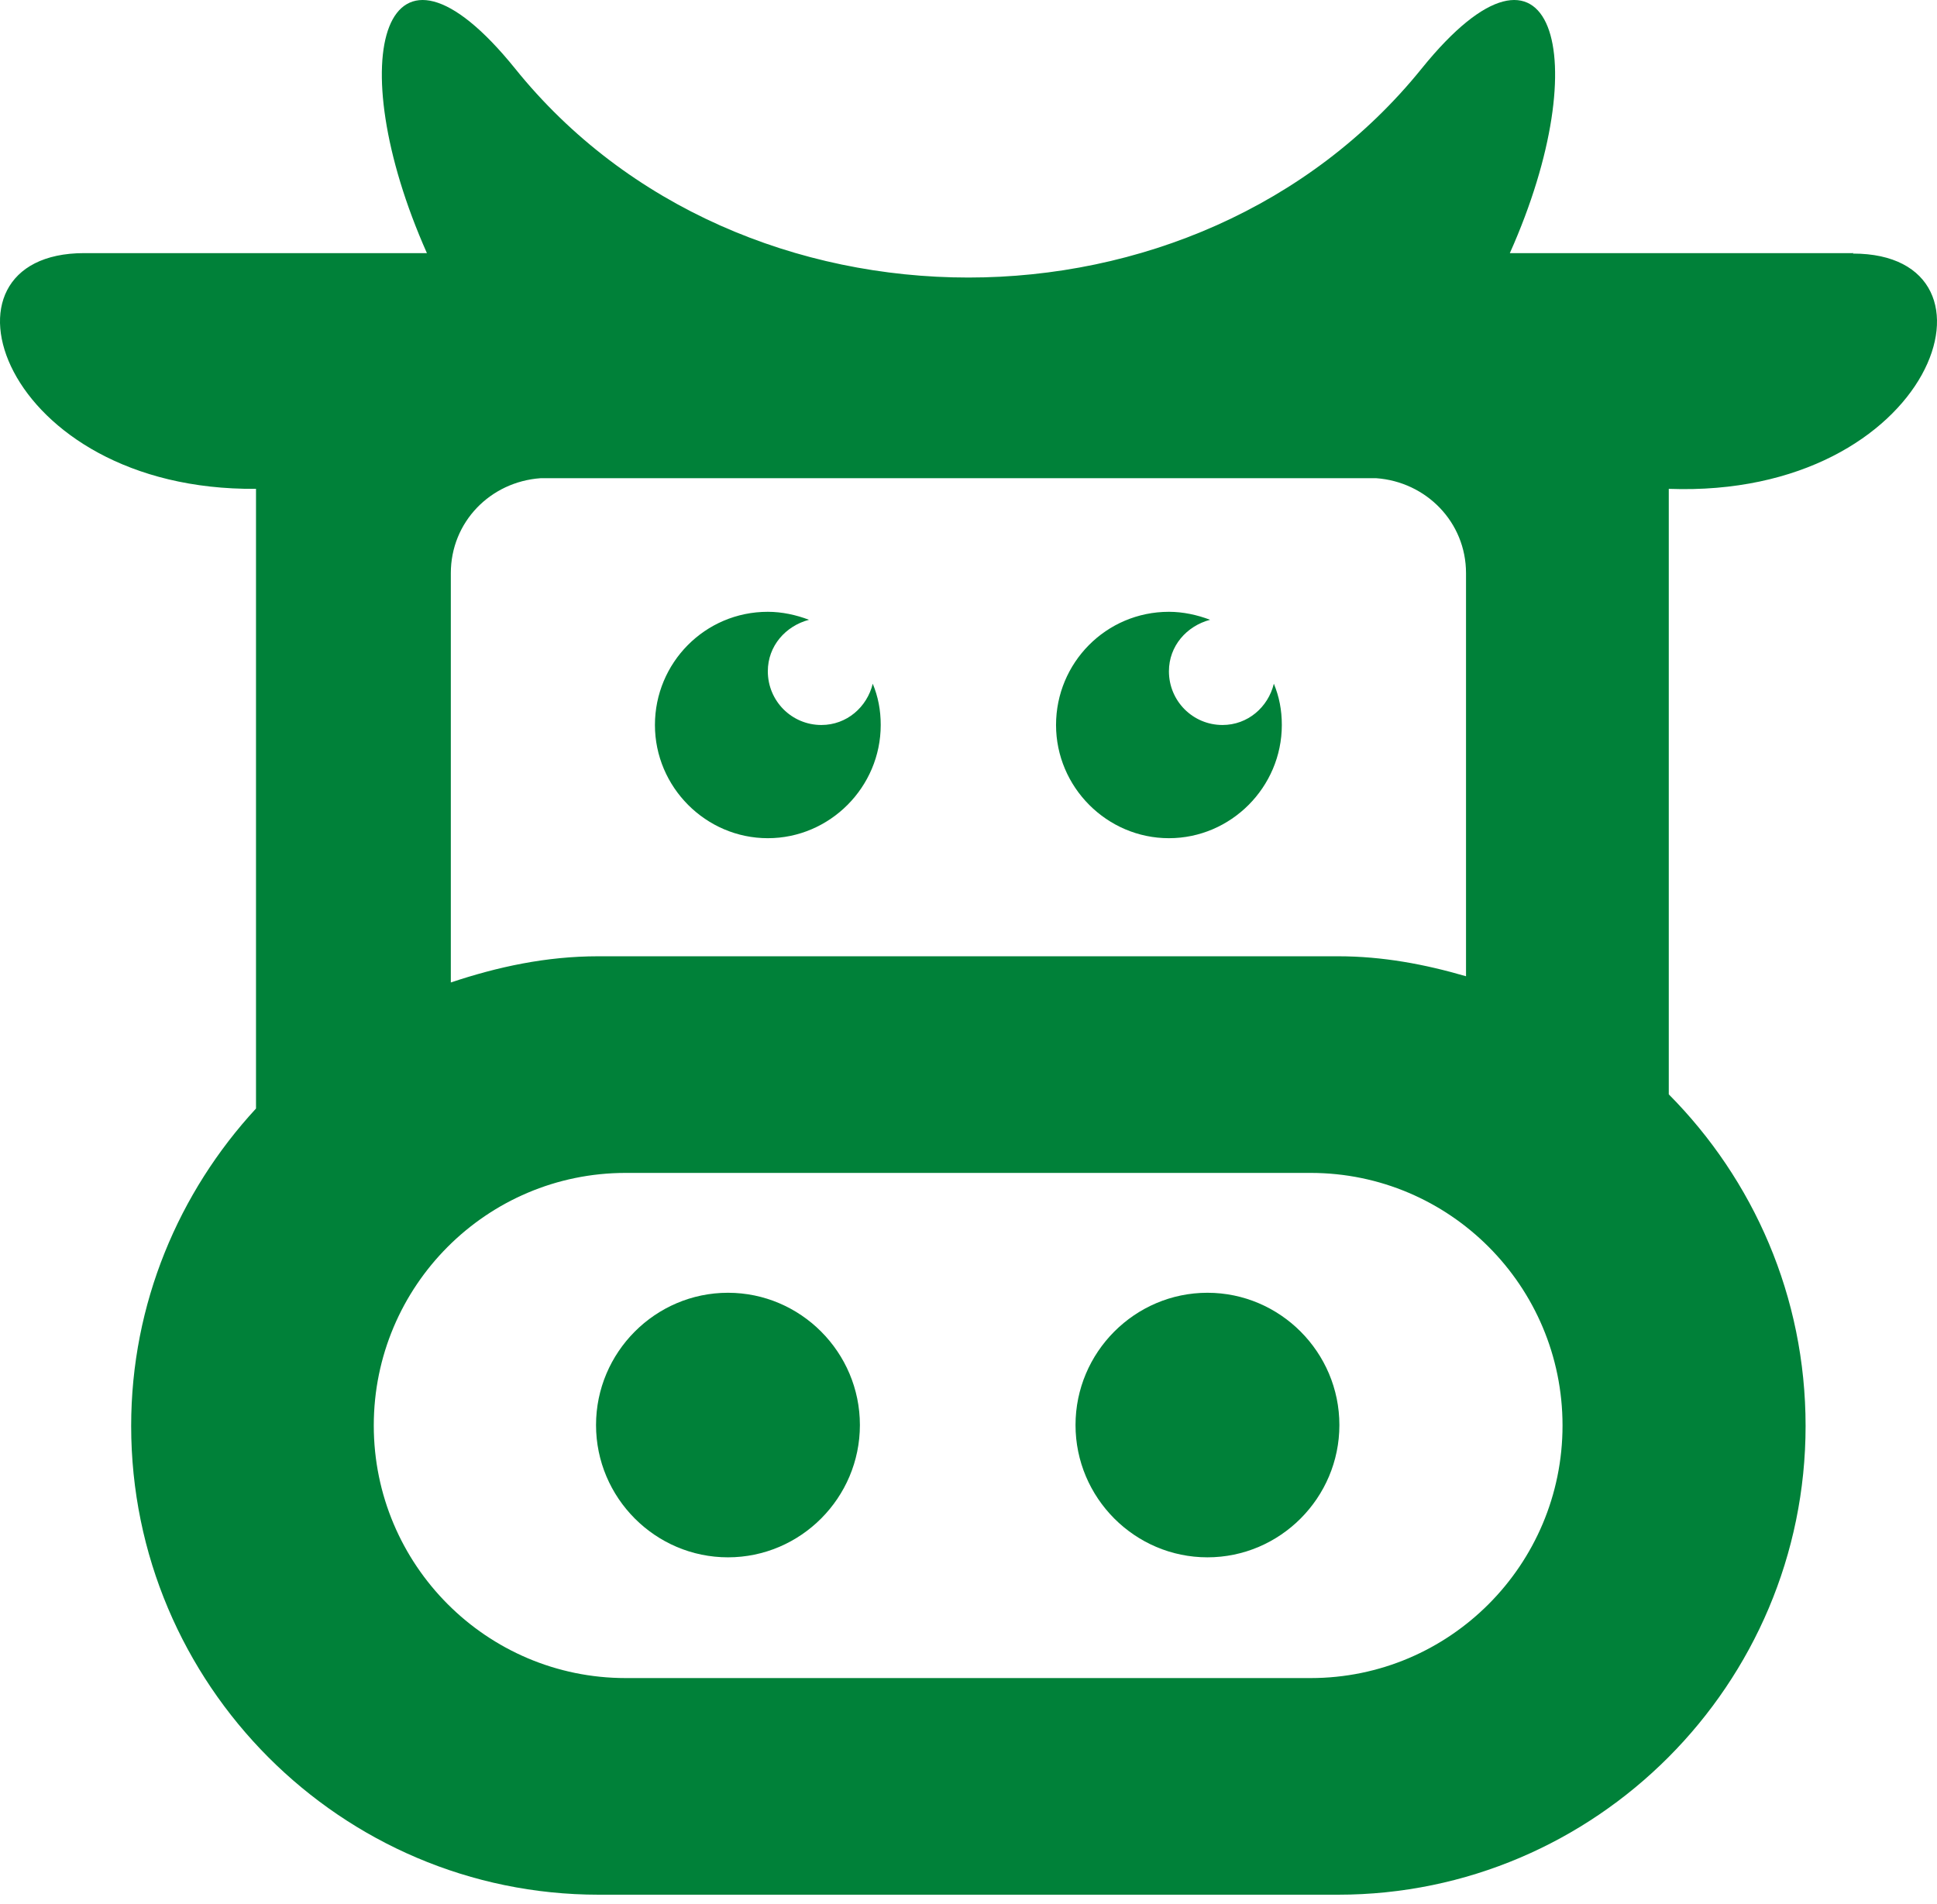
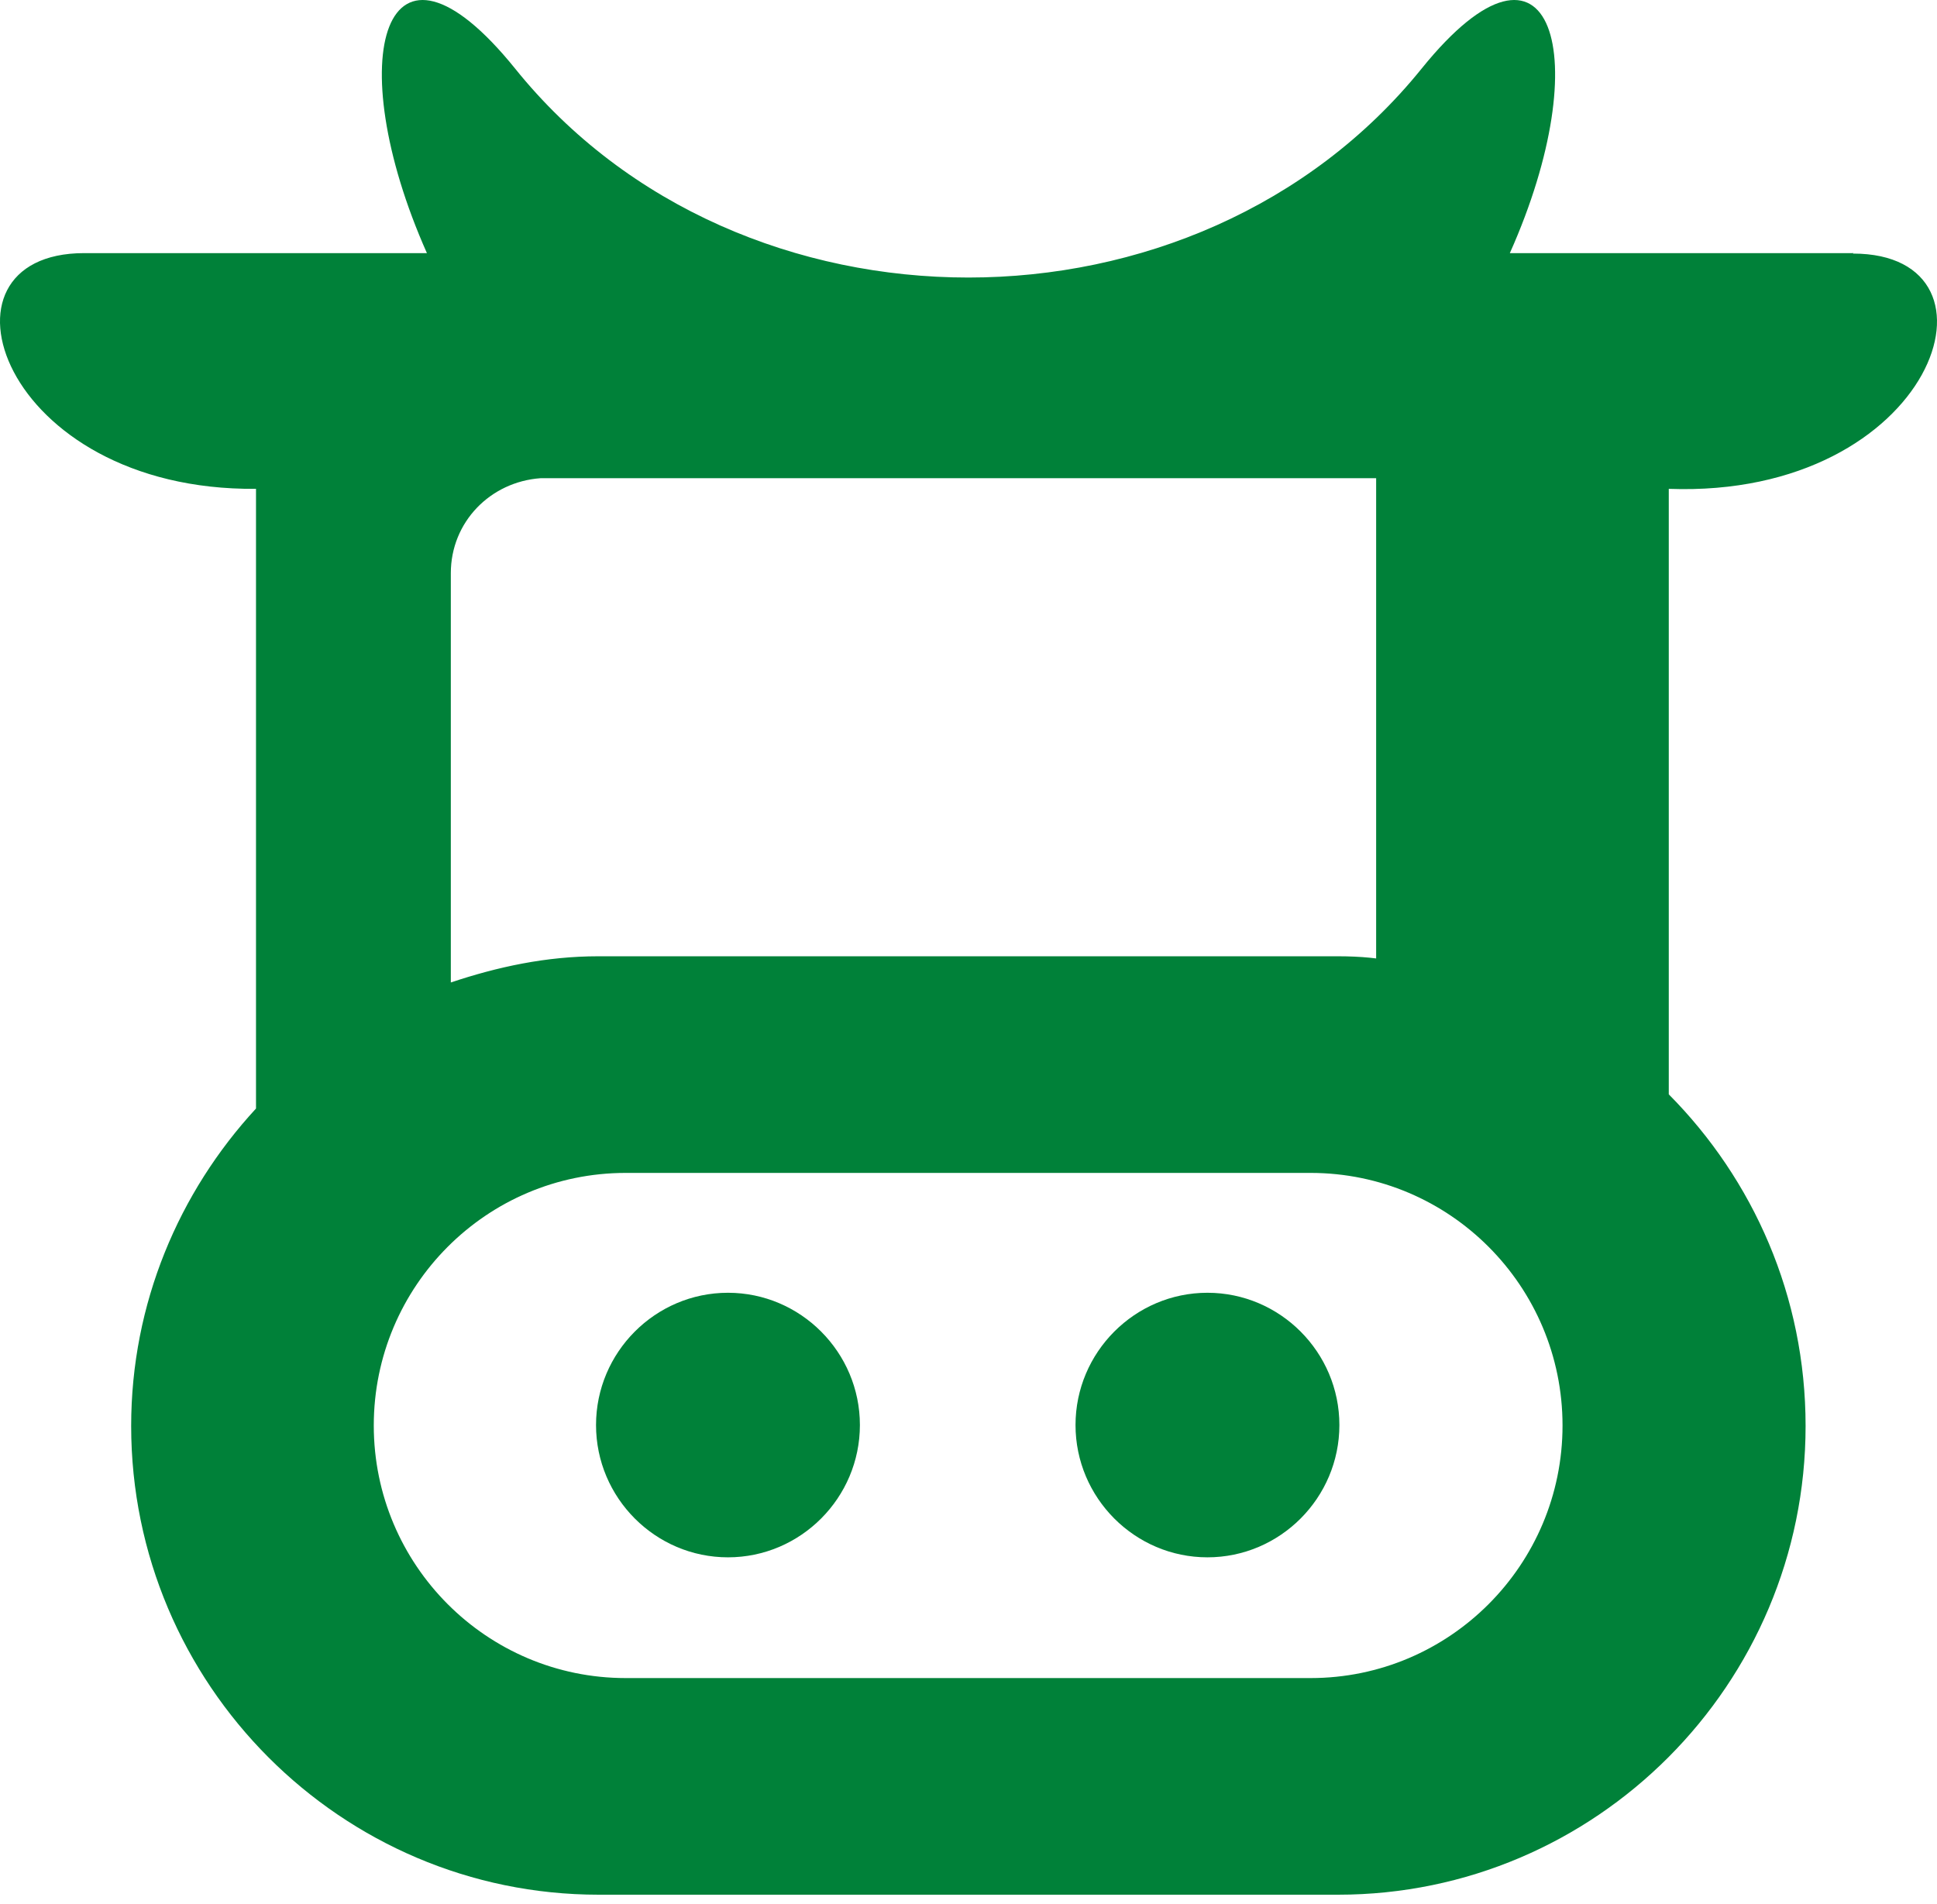
<svg xmlns="http://www.w3.org/2000/svg" width="120" height="118" viewBox="0 0 120 118" fill="none">
-   <path d="M50.886 44.925C49.049 44.925 47.568 43.44 47.568 41.597C47.568 40.029 48.665 38.791 50.118 38.406C49.323 38.103 48.445 37.911 47.568 37.911C43.673 37.911 40.574 41.074 40.574 44.925C40.574 48.776 43.728 51.94 47.568 51.94C51.408 51.94 54.562 48.776 54.562 44.925C54.562 43.99 54.397 43.165 54.068 42.367C53.712 43.825 52.45 44.925 50.886 44.925Z" fill="#008139" />
-   <path d="M75.736 44.925C73.898 44.925 72.417 43.44 72.417 41.597C72.417 40.029 73.514 38.791 74.968 38.406C74.172 38.103 73.294 37.911 72.417 37.911C68.522 37.911 65.423 41.074 65.423 44.925C65.423 48.776 68.577 51.94 72.417 51.94C76.257 51.94 79.411 48.776 79.411 44.925C79.411 43.99 79.246 43.165 78.917 42.367C78.561 43.825 77.299 44.925 75.736 44.925Z" fill="#008139" />
  <path d="M45.099 80.108C40.6 80.108 36.925 83.794 36.925 88.305C36.925 92.816 40.6 96.502 45.099 96.502C49.597 96.502 53.272 92.816 53.272 88.305C53.272 83.794 49.597 80.108 45.099 80.108Z" fill="#008139" />
  <path d="M74.803 80.108C70.305 80.108 66.63 83.794 66.63 88.305C66.63 92.816 70.305 96.502 74.803 96.502C79.302 96.502 82.977 92.816 82.977 88.305C82.977 83.794 79.302 80.108 74.803 80.108Z" fill="#008139" />
-   <path d="M114.766 15.685H93.537C98.968 3.527 96.17 -5.77 88.079 4.242C81.112 12.88 70.525 17.198 59.992 17.198C49.46 17.198 38.873 12.907 31.906 4.242C23.815 -5.77 21.044 3.527 26.448 15.685H5.218C-4.766 15.685 0.007 30.429 15.86 30.292V68.692C11.088 73.864 8.126 80.768 8.126 88.36C8.126 104.369 21.127 117.408 37.09 117.408H82.895C98.858 117.408 111.859 104.369 111.859 88.36C111.859 80.328 108.622 73.094 103.383 67.812V30.292C119.84 30.897 124.915 15.713 114.794 15.713V15.658L114.766 15.685ZM81.194 103.984H38.763C30.15 103.984 23.156 96.97 23.156 88.333C23.156 79.695 30.15 72.681 38.763 72.681H81.194C89.807 72.681 96.801 79.695 96.801 88.333C96.801 96.97 89.807 103.984 81.194 103.984ZM82.867 59.257H37.062C33.826 59.257 30.809 59.917 27.929 60.88V35.518C27.929 32.355 30.37 29.852 33.497 29.632H85.254C88.353 29.852 90.822 32.355 90.822 35.518V60.495C88.271 59.752 85.665 59.257 82.895 59.257H82.867Z" fill="#008139" />
+   <path d="M114.766 15.685H93.537C98.968 3.527 96.17 -5.77 88.079 4.242C81.112 12.88 70.525 17.198 59.992 17.198C49.46 17.198 38.873 12.907 31.906 4.242C23.815 -5.77 21.044 3.527 26.448 15.685H5.218C-4.766 15.685 0.007 30.429 15.86 30.292V68.692C11.088 73.864 8.126 80.768 8.126 88.36C8.126 104.369 21.127 117.408 37.09 117.408H82.895C98.858 117.408 111.859 104.369 111.859 88.36C111.859 80.328 108.622 73.094 103.383 67.812V30.292C119.84 30.897 124.915 15.713 114.794 15.713V15.658L114.766 15.685ZM81.194 103.984H38.763C30.15 103.984 23.156 96.97 23.156 88.333C23.156 79.695 30.15 72.681 38.763 72.681H81.194C89.807 72.681 96.801 79.695 96.801 88.333C96.801 96.97 89.807 103.984 81.194 103.984ZM82.867 59.257H37.062C33.826 59.257 30.809 59.917 27.929 60.88V35.518C27.929 32.355 30.37 29.852 33.497 29.632H85.254V60.495C88.271 59.752 85.665 59.257 82.895 59.257H82.867Z" fill="#008139" />
</svg>